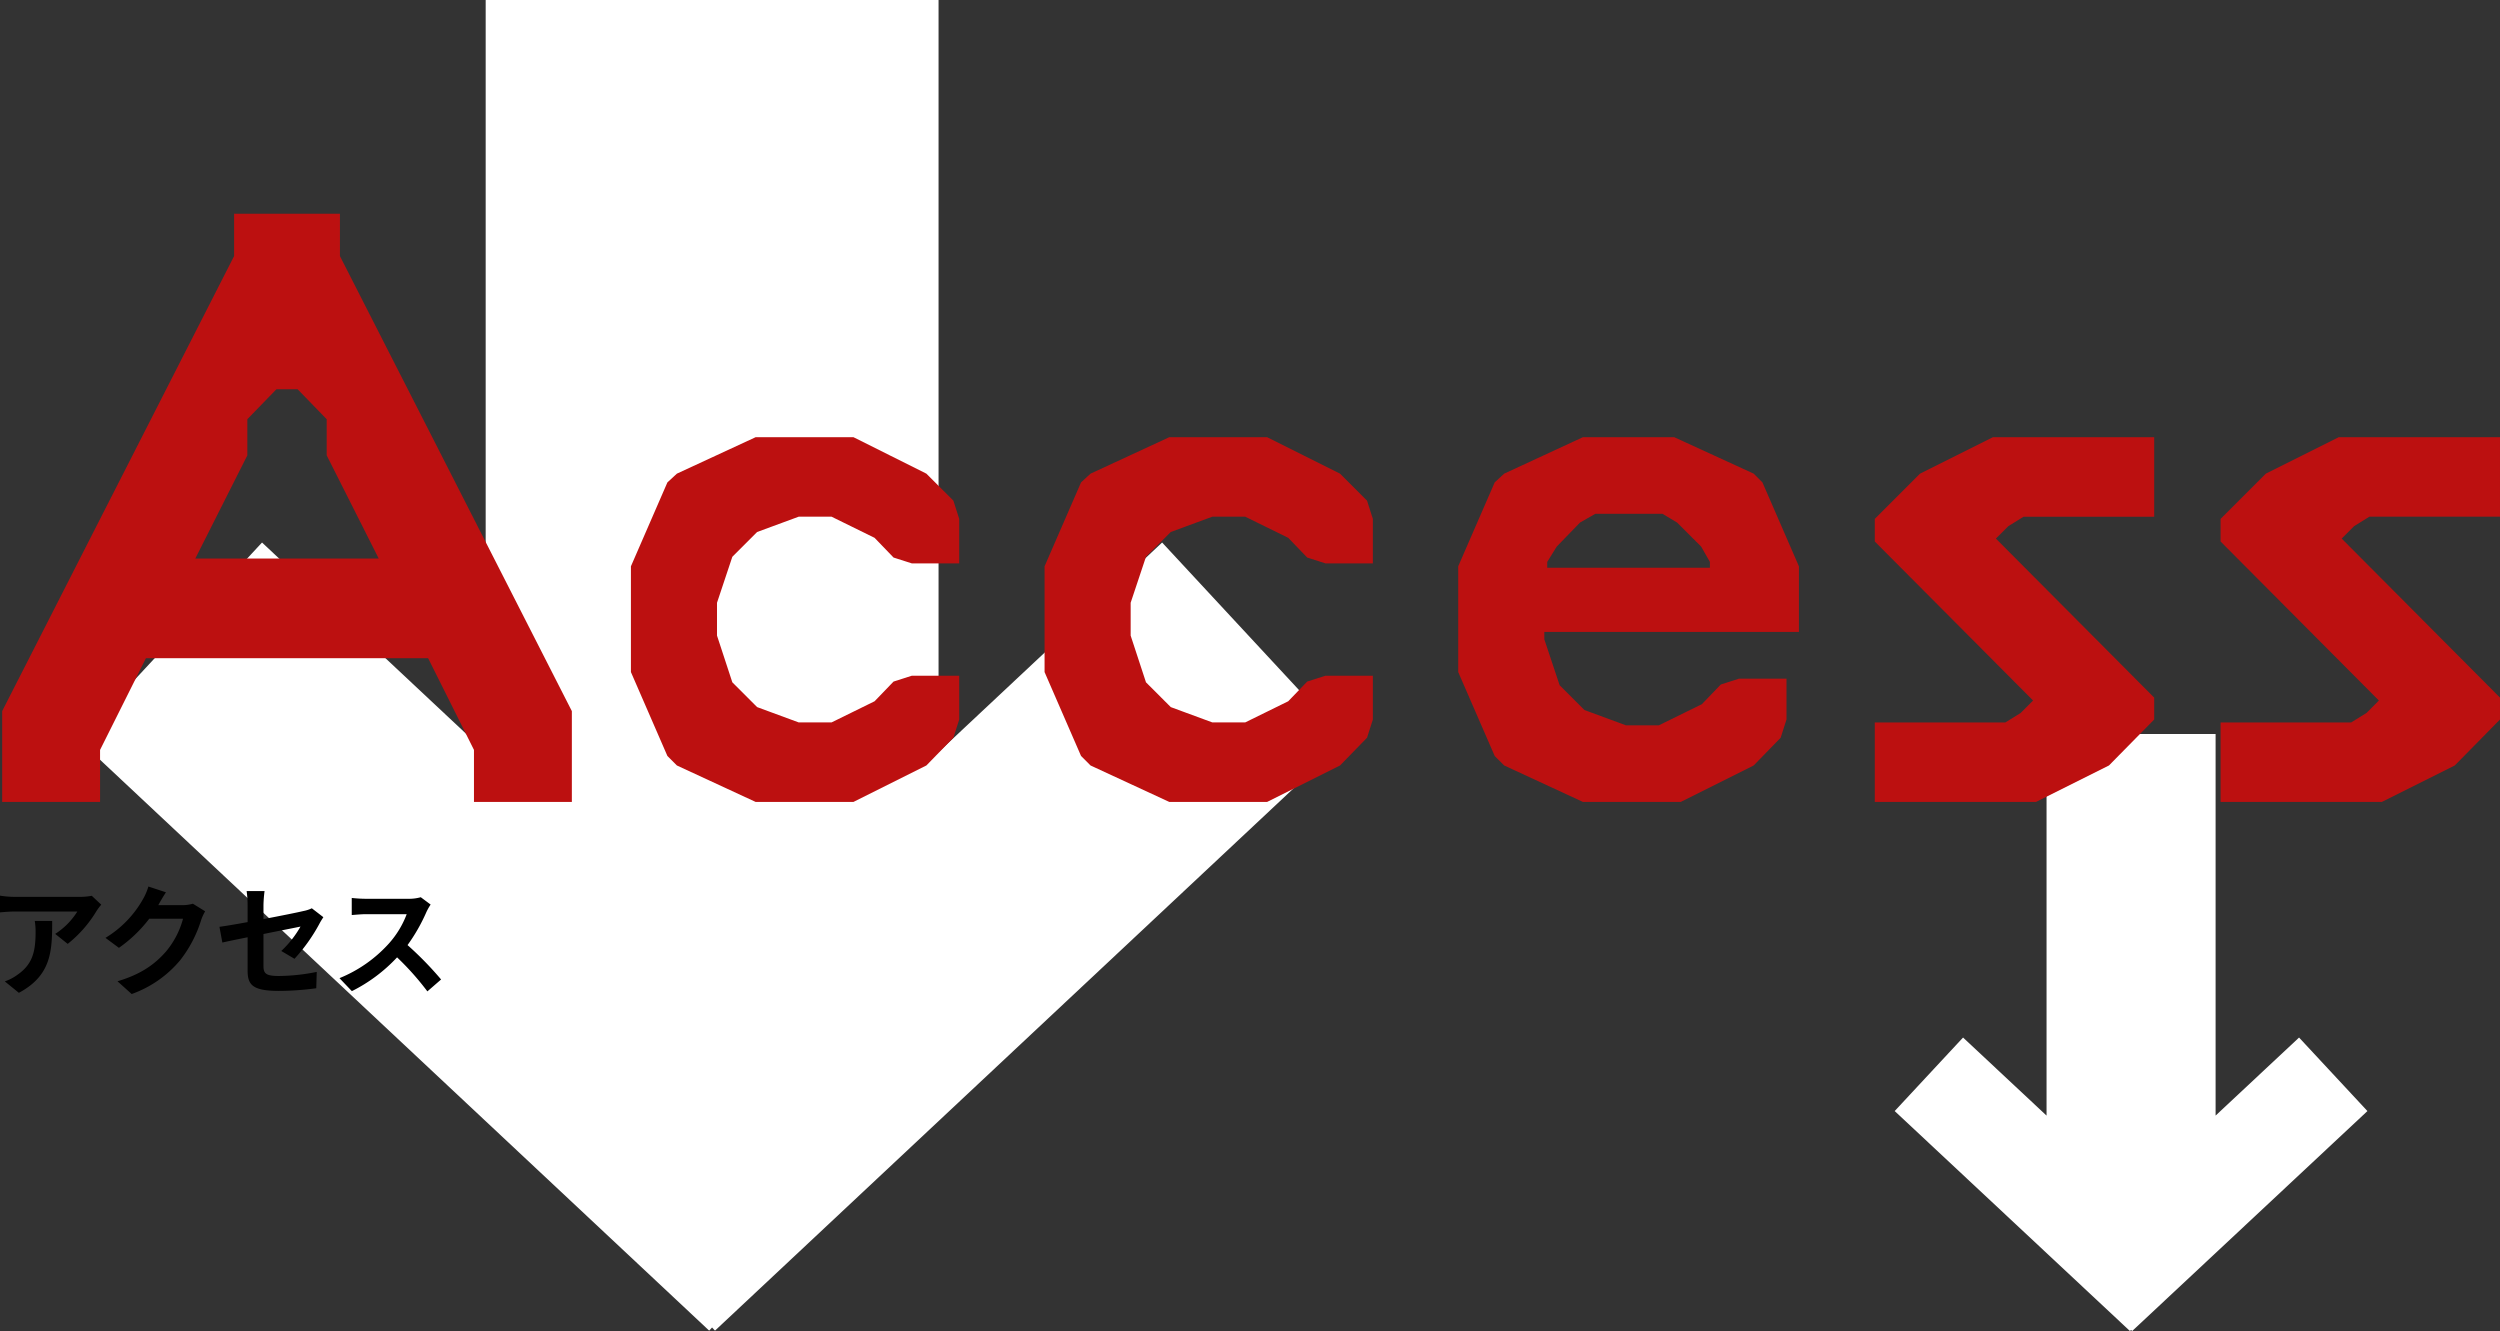
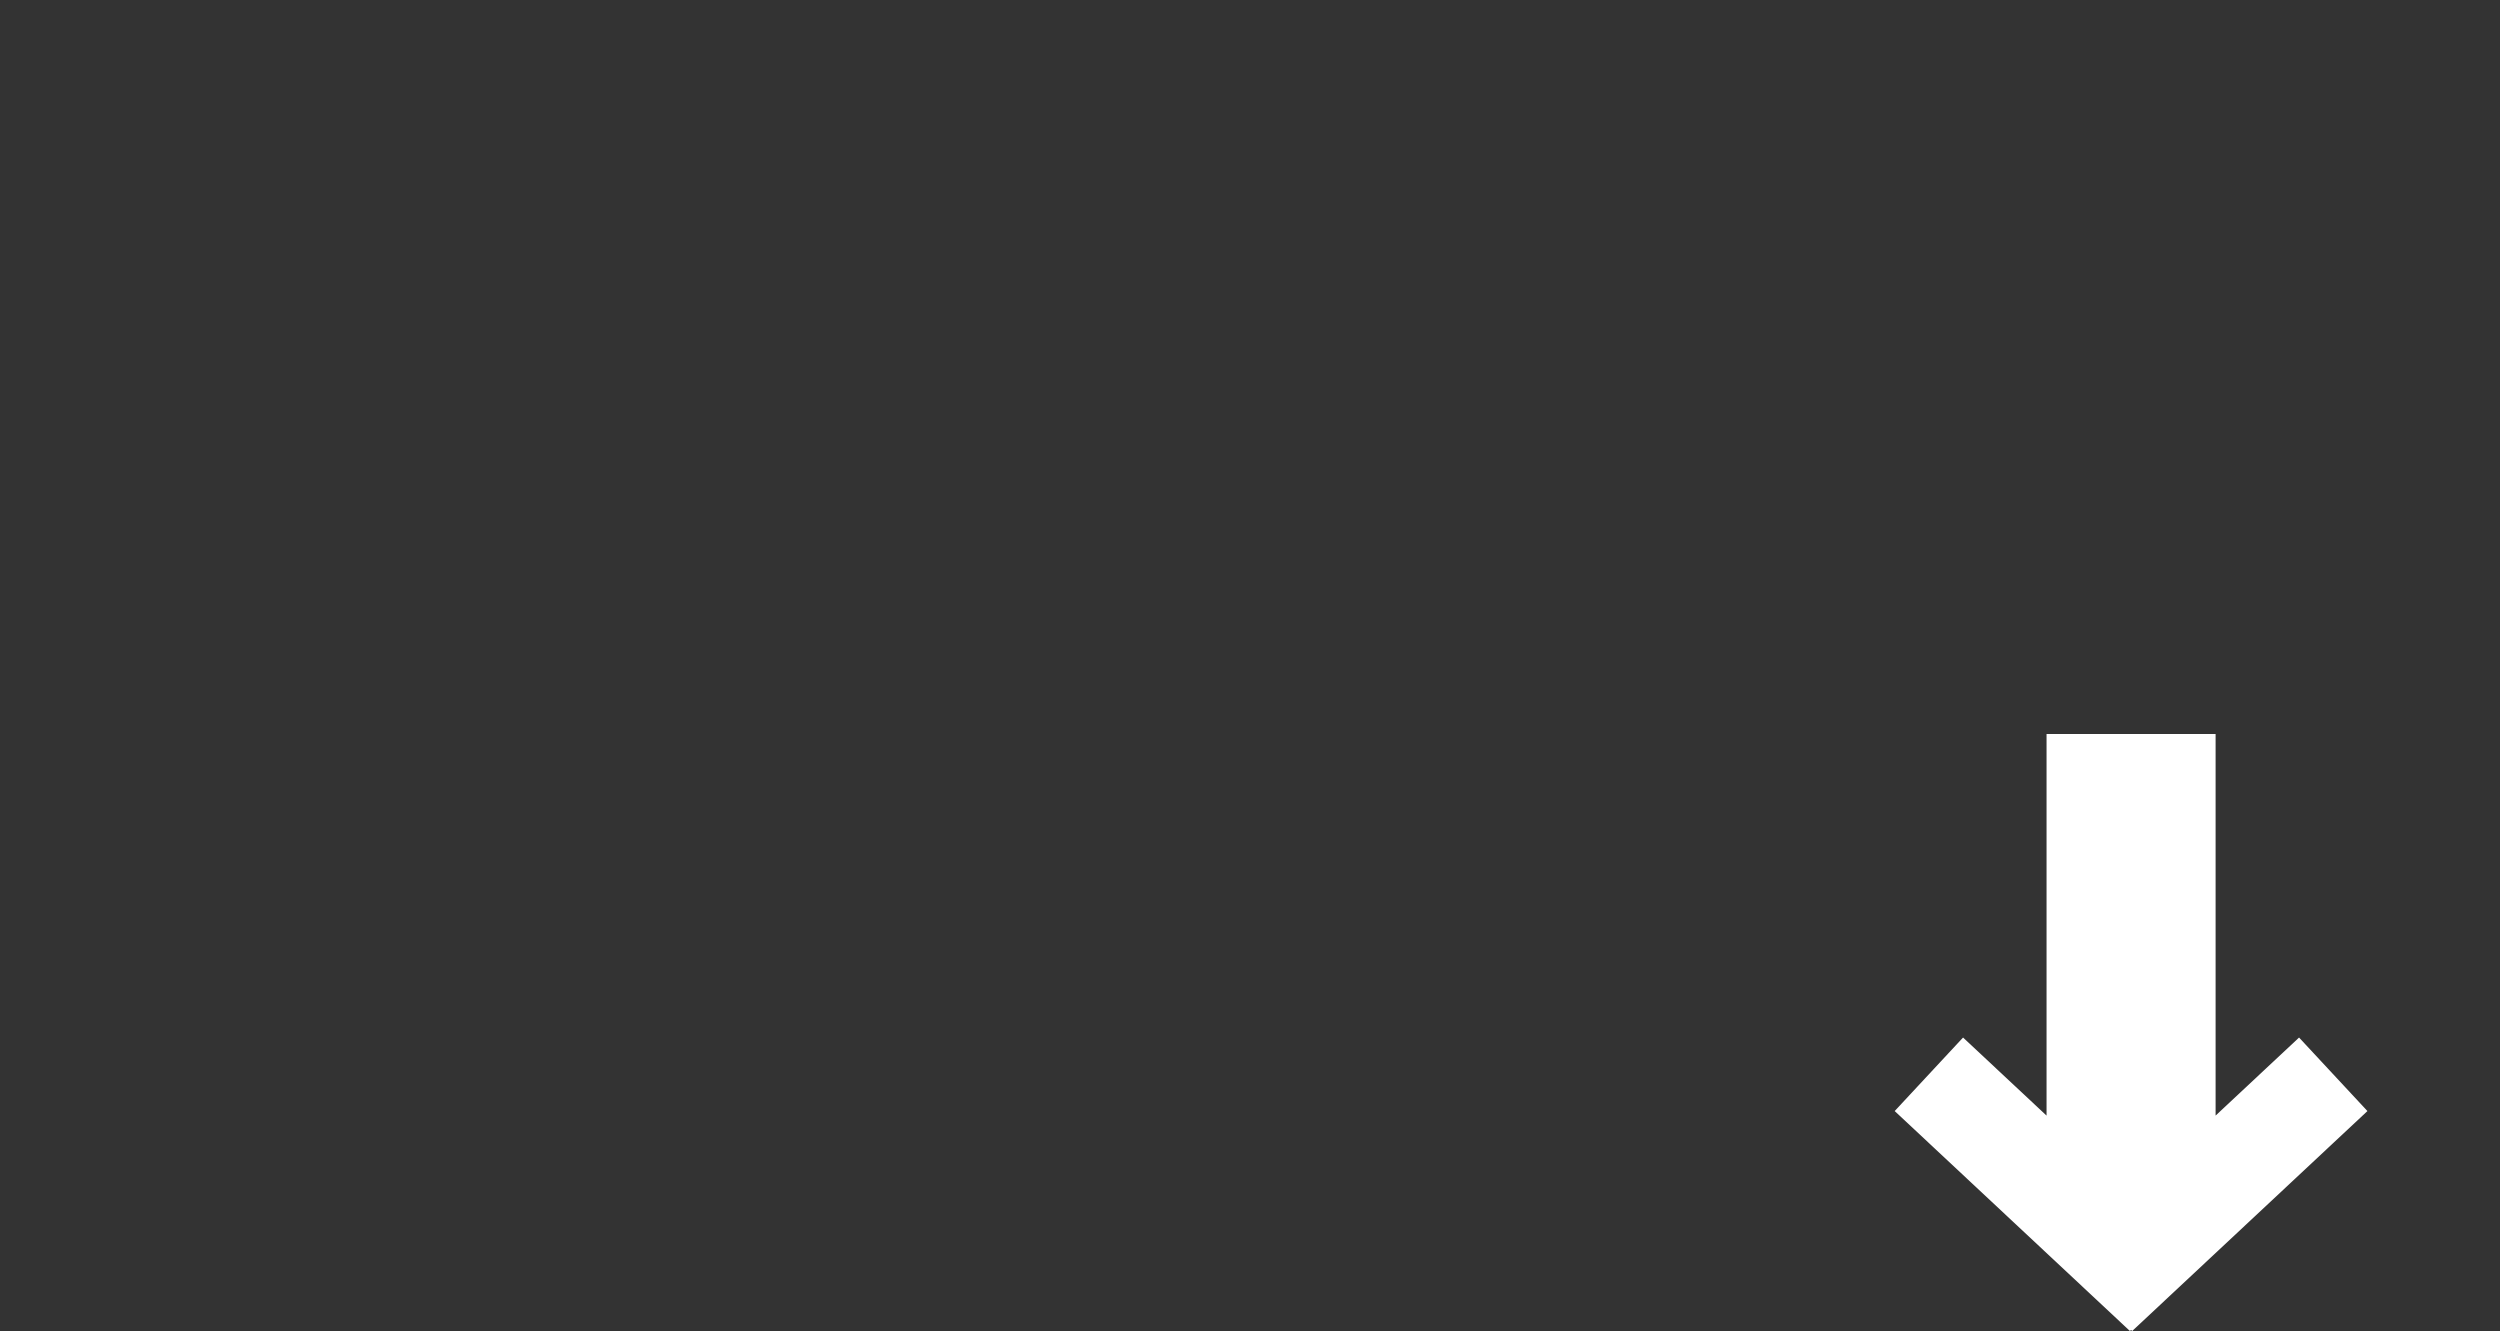
<svg xmlns="http://www.w3.org/2000/svg" width="623.683" height="332.062">
  <rect width="100%" height="100%" fill="#333333" stroke="none" />
-   <path d="M177.643 331.174l-.726.783L19.675 184.59l45.694-49.247 55.795 52.291V0h112.98v187.614l55.773-52.271 45.694 49.247L178.37 331.957z" fill="#fff" />
-   <path d="M25.26 225.693l-2.37-2.22a15.472 15.472 0 01-3.06.27H3.66a23.783 23.783 0 01-3.66-.3v4.17c1.41-.12 2.4-.21 3.66-.21h15.63a17.841 17.841 0 01-5.52 5.58l3.12 2.49a30.555 30.555 0 007.2-8.22 15.1 15.1 0 011.17-1.56zm-12.24 4.05H8.67a16.631 16.631 0 01.21 2.7c0 4.92-.72 8.1-4.53 10.74a11.854 11.854 0 01-3.15 1.65l3.51 2.85c8.16-4.38 8.31-10.5 8.31-17.94zm28.38-7.14l-4.38-1.44a14.433 14.433 0 01-1.35 3.15 26.415 26.415 0 01-9.36 9.66l3.36 2.49a34.2 34.2 0 007.56-7.26h8.43a21.326 21.326 0 01-4.26 8.19c-2.61 2.97-5.94 5.58-12.09 7.41l3.54 3.18a28.012 28.012 0 0012.12-8.46 31.3 31.3 0 005.22-10.02 12.011 12.011 0 01.99-2.16l-3.06-1.89a9.62 9.62 0 01-2.61.36h-6.03c.03-.06.06-.09.09-.15.36-.66 1.14-2.01 1.83-3.06zm20.37 19.41c0 3.54.99 5.19 7.83 5.19a70.518 70.518 0 009.3-.66l.12-4.08a49.01 49.01 0 01-9.45 1.02c-3.3 0-3.84-.66-3.84-2.52v-7.95c4.26-.87 8.31-1.65 9.24-1.86a25.545 25.545 0 01-4.8 6.09l3.3 1.95a43 43 0 006.21-8.73c.27-.54.72-1.23.99-1.65l-2.88-2.22a8.458 8.458 0 01-2.13.69c-1.35.33-5.55 1.17-9.93 2.01v-3.54a31.532 31.532 0 01.27-3.45h-4.47a25.947 25.947 0 01.24 3.45v4.29c-2.97.54-5.61.99-7.02 1.17l.72 3.93c1.26-.3 3.63-.78 6.3-1.32zm45.66-16.35l-2.46-1.83a10.752 10.752 0 01-3.09.39H91.29a33.516 33.516 0 01-3.54-.21v4.26c.63-.03 2.28-.21 3.54-.21h10.17a23.245 23.245 0 01-4.47 7.35 33.63 33.63 0 01-12.3 8.61l3.09 3.24a39.517 39.517 0 0011.28-8.43 68.411 68.411 0 017.56 8.49l3.42-2.97a84.338 84.338 0 00-8.37-8.58 44.108 44.108 0 004.71-8.25 14.175 14.175 0 011.05-1.86z" />
  <path d="M531.642 331.771l-.271.292-58.696-54.885 17.057-18.341 20.828 19.475v-95.206h42.174v95.2l20.819-19.467 17.057 18.341-58.7 54.884z" fill="#fff" />
-   <path d="M106.803 164.203l11.44 22.88v12.98h24.42v-22.66l-57.86-113.52v-10.56h-26.4v10.56L.543 177.403v22.66h24.42v-12.98l11.44-22.88zm-58.08-24.86l12.98-25.74v-9.02l7.26-7.48h5.28l7.26 7.48v9.02l12.98 25.74zm108.676 28.32l9.1 20.93 2.366 2.37 19.656 9.1h24.388l18.2-9.1 6.734-6.916 1.456-4.55v-10.92h-11.83l-4.55 1.456-4.732 4.914-10.738 5.278h-8.19l-10.374-3.822-6.188-6.188-3.822-11.652v-8.19l3.822-11.466 6.188-6.188 10.374-3.822h8.19l10.738 5.278 4.732 4.914 4.55 1.456h11.83v-11.1l-1.456-4.55-6.734-6.732-18.2-9.1h-24.388l-19.656 9.1-2.366 2.184-9.1 20.93zm103.194 0l9.1 20.93 2.366 2.37 19.656 9.1h24.388l18.2-9.1 6.734-6.916 1.456-4.55v-10.92h-11.83l-4.55 1.456-4.732 4.914-10.738 5.278h-8.19l-10.374-3.822-6.188-6.188-3.822-11.652v-8.19l3.822-11.466 6.188-6.188 10.374-3.822h8.19l10.738 5.278 4.732 4.914 4.55 1.456h11.83v-11.1l-1.456-4.55-6.734-6.732-18.2-9.1h-24.388l-19.656 9.1-2.366 2.184-9.1 20.93zm176.9 23.3l6.734-6.916 1.456-4.55v-10.192h-11.83l-4.55 1.456-4.732 4.914-10.734 5.278h-8.194l-10.37-3.822-6.188-6.188-3.822-11.466v-1.82h63.518v-16.38l-9.1-20.93-2.184-2.184-19.838-9.1h-22.75l-19.656 9.1-2.366 2.184-9.1 20.93v26.386l9.1 20.93 2.366 2.37 19.656 9.1h24.388zm-22.75-62.79l3.64 2.184 6.01 6.006 2.184 3.822v1.456h-40.586v-1.456l2.366-3.822 5.824-6.006 3.822-2.184zm82.45-19.11l-18.2 9.1-11.284 11.284v5.642l39.494 39.674-3.094 3.1-3.822 2.366h-32.578v19.834h40.222l18.2-9.1 11.284-11.466v-5.46l-39.494-39.674 3.094-3.094 3.822-2.366h32.578v-19.84zm86.268 0l-18.2 9.1-11.284 11.284v5.642l39.494 39.674-3.094 3.1-3.822 2.366h-32.578v19.834h40.222l18.2-9.1 11.284-11.466v-5.46l-39.494-39.674 3.094-3.1 3.822-2.366h32.578v-19.834z" fill="#bc1010" />
</svg>